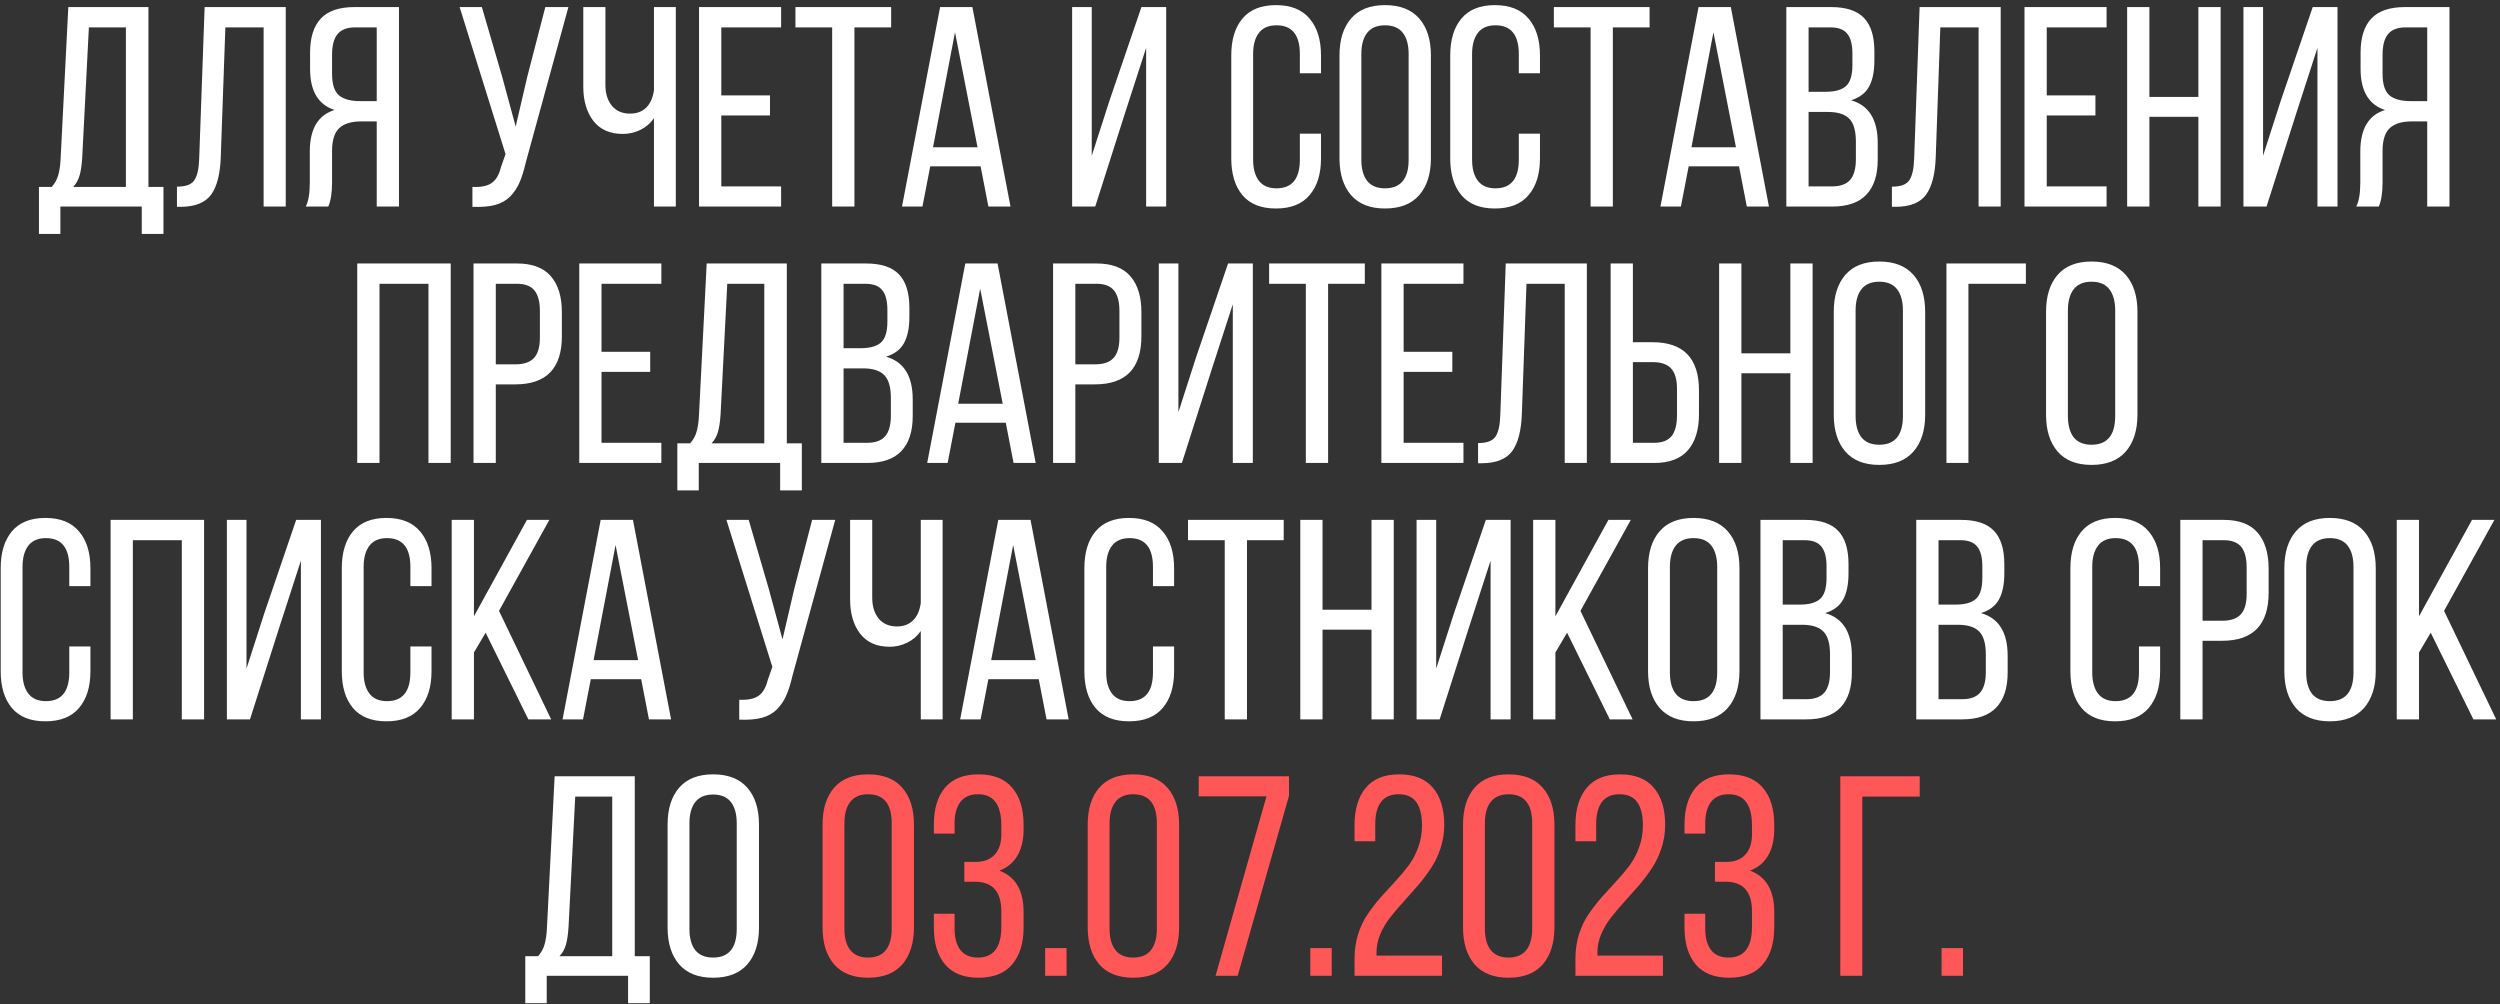
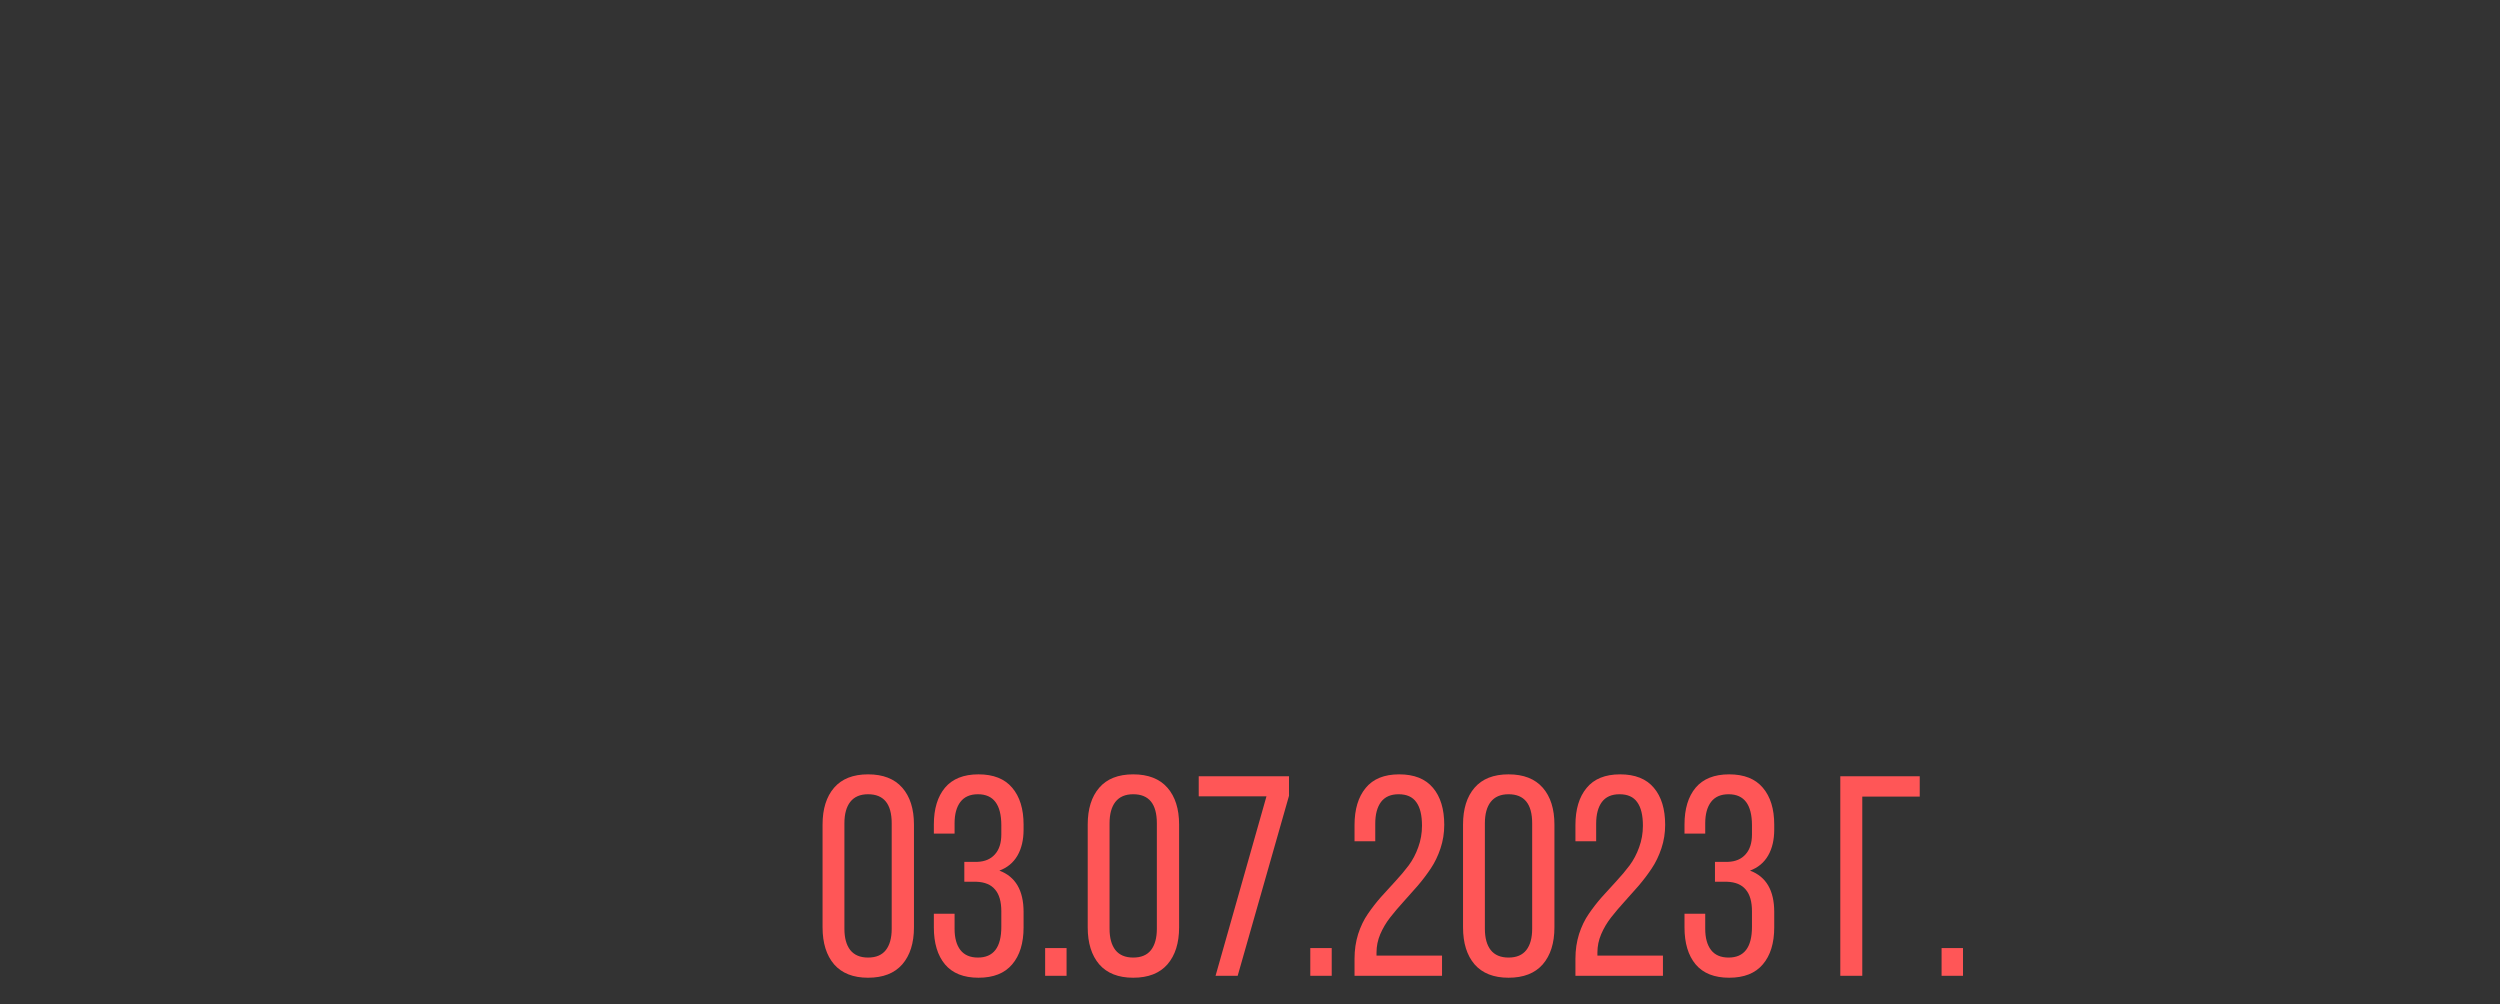
<svg xmlns="http://www.w3.org/2000/svg" width="351" height="141" viewBox="0 0 351 141" fill="none">
  <rect x="0" y="0" width="351" height="141" fill="#333333" stroke="none" />
-   <path d="M5.469 26.246H7.266C7.708 25.751 8.014 25.191 8.184 24.566C8.366 23.928 8.477 23.128 8.516 22.164L9.59 0.992H20.84V26.246H22.949V32.848H19.902V29H8.477V32.848H5.469V26.246ZM10.273 26.246H17.676V3.844H12.48L11.543 22.125C11.478 23.18 11.354 24.02 11.172 24.645C10.99 25.27 10.69 25.803 10.273 26.246ZM24.844 29.039V26.207C26.068 26.207 26.881 25.908 27.285 25.309C27.702 24.697 27.93 23.662 27.969 22.203L28.73 0.992H40.117V29H37.012V3.844H31.641L30.996 22.047C30.918 24.417 30.469 26.174 29.648 27.32C28.828 28.453 27.402 29.026 25.371 29.039H24.844ZM42.93 29C43.307 28.258 43.496 27.138 43.496 25.641V21.285C43.496 18.095 44.655 16.148 46.973 15.445C44.681 14.703 43.535 12.783 43.535 9.684V7.398C43.535 5.276 44.036 3.681 45.039 2.613C46.042 1.533 47.624 0.992 49.785 0.992H56.016V29H52.891V17.047H50.703C49.336 17.047 48.314 17.359 47.637 17.984C46.96 18.609 46.621 19.684 46.621 21.207V25.602C46.621 27.06 46.445 28.193 46.094 29H42.93ZM46.621 10.367C46.621 11.812 46.94 12.815 47.578 13.375C48.229 13.922 49.212 14.195 50.527 14.195H52.891V3.844H49.863C48.73 3.844 47.904 4.163 47.383 4.801C46.875 5.426 46.621 6.383 46.621 7.672V10.367ZM64.531 0.992H67.656L70.488 10.719L72.402 17.77L74.043 10.719L76.562 0.992H79.805L73.809 22.848C73.548 23.98 73.255 24.912 72.93 25.641C72.617 26.37 72.181 27.021 71.621 27.594C71.061 28.154 70.352 28.551 69.492 28.785C68.633 29.006 67.578 29.091 66.328 29.039V26.246C67.526 26.298 68.424 26.116 69.023 25.699C69.635 25.283 70.072 24.54 70.332 23.473L70.977 21.637L64.531 0.992ZM81.894 12.164V0.992H85V11.93C85 13.141 85.306 14.117 85.918 14.859C86.53 15.588 87.376 15.953 88.457 15.953C89.394 15.953 90.15 15.673 90.723 15.113C91.296 14.553 91.66 13.74 91.816 12.672V0.992H94.883V29H91.816V16.598C91.335 17.301 90.697 17.848 89.902 18.238C89.121 18.616 88.301 18.805 87.441 18.805C85.632 18.805 84.251 18.193 83.301 16.969C82.363 15.745 81.894 14.143 81.894 12.164ZM98.144 29V0.992H109.668V3.844H101.27V13.395H108.105V16.207H101.27V26.168H109.668V29H98.144ZM111.68 3.844V0.992H125.117V3.844H119.961V29H116.836V3.844H111.68ZM126.641 29L131.992 0.992H136.523L141.875 29H138.77L137.676 23.355H130.605L129.512 29H126.641ZM130.996 20.68H137.246L134.082 4.527L130.996 20.68ZM150.527 29V0.992H153.281V21.871L155.762 14.156L160.254 0.992H163.73V29H160.918V6.715L157.891 16.07L153.77 29H150.527ZM172.871 22.242V7.77C172.871 5.582 173.392 3.863 174.434 2.613C175.488 1.35 177.057 0.719 179.141 0.719C181.237 0.719 182.812 1.35 183.867 2.613C184.935 3.863 185.469 5.582 185.469 7.77V10.289H182.5V7.594C182.5 4.898 181.406 3.551 179.219 3.551C178.125 3.551 177.305 3.902 176.758 4.605C176.211 5.309 175.938 6.305 175.938 7.594V22.398C175.938 23.688 176.211 24.684 176.758 25.387C177.305 26.09 178.125 26.441 179.219 26.441C181.406 26.441 182.5 25.094 182.5 22.398V18.766H185.469V22.242C185.469 24.43 184.935 26.148 183.867 27.398C182.812 28.648 181.237 29.273 179.141 29.273C177.057 29.273 175.488 28.648 174.434 27.398C173.392 26.148 172.871 24.43 172.871 22.242ZM188.066 22.242V7.77C188.066 5.569 188.607 3.844 189.688 2.594C190.768 1.344 192.357 0.719 194.453 0.719C196.562 0.719 198.164 1.344 199.258 2.594C200.352 3.844 200.898 5.569 200.898 7.77V22.242C200.898 24.417 200.352 26.135 199.258 27.398C198.164 28.648 196.562 29.273 194.453 29.273C192.37 29.273 190.781 28.648 189.688 27.398C188.607 26.135 188.066 24.417 188.066 22.242ZM191.133 22.398C191.133 23.701 191.406 24.703 191.953 25.406C192.513 26.096 193.346 26.441 194.453 26.441C196.667 26.441 197.773 25.094 197.773 22.398V7.594C197.773 6.305 197.5 5.309 196.953 4.605C196.406 3.902 195.573 3.551 194.453 3.551C193.346 3.551 192.513 3.902 191.953 4.605C191.406 5.309 191.133 6.305 191.133 7.594V22.398ZM203.613 22.242V7.77C203.613 5.582 204.134 3.863 205.176 2.613C206.23 1.35 207.799 0.719 209.883 0.719C211.979 0.719 213.555 1.35 214.609 2.613C215.677 3.863 216.211 5.582 216.211 7.77V10.289H213.242V7.594C213.242 4.898 212.148 3.551 209.961 3.551C208.867 3.551 208.047 3.902 207.5 4.605C206.953 5.309 206.68 6.305 206.68 7.594V22.398C206.68 23.688 206.953 24.684 207.5 25.387C208.047 26.09 208.867 26.441 209.961 26.441C212.148 26.441 213.242 25.094 213.242 22.398V18.766H216.211V22.242C216.211 24.43 215.677 26.148 214.609 27.398C213.555 28.648 211.979 29.273 209.883 29.273C207.799 29.273 206.23 28.648 205.176 27.398C204.134 26.148 203.613 24.43 203.613 22.242ZM218.164 3.844V0.992H231.602V3.844H226.445V29H223.32V3.844H218.164ZM233.125 29L238.477 0.992H243.008L248.359 29H245.254L244.16 23.355H237.09L235.996 29H233.125ZM237.48 20.68H243.73L240.566 4.527L237.48 20.68ZM250.801 29V0.992H257.07C259.206 0.992 260.755 1.507 261.719 2.535C262.682 3.551 263.164 5.107 263.164 7.203V8.512C263.164 10.048 262.91 11.272 262.402 12.184C261.908 13.082 261.068 13.713 259.883 14.078C262.383 14.781 263.633 16.78 263.633 20.074V22.438C263.633 24.573 263.105 26.201 262.051 27.32C260.996 28.44 259.395 29 257.246 29H250.801ZM253.926 26.168H257.246C258.392 26.168 259.232 25.862 259.766 25.25C260.299 24.625 260.566 23.662 260.566 22.359V19.879C260.566 18.355 260.254 17.281 259.629 16.656C259.017 16.031 258.021 15.719 256.641 15.719H253.926V26.168ZM253.926 12.887H256.328C257.63 12.887 258.581 12.62 259.18 12.086C259.779 11.539 260.078 10.562 260.078 9.156V7.516C260.078 6.253 259.837 5.328 259.355 4.742C258.887 4.143 258.099 3.844 256.992 3.844H253.926V12.887ZM265.625 29.039V26.207C266.849 26.207 267.663 25.908 268.066 25.309C268.483 24.697 268.711 23.662 268.75 22.203L269.512 0.992H280.898V29H277.793V3.844H272.422L271.777 22.047C271.699 24.417 271.25 26.174 270.43 27.32C269.609 28.453 268.184 29.026 266.152 29.039H265.625ZM284.238 29V0.992H295.762V3.844H287.363V13.395H294.199V16.207H287.363V26.168H295.762V29H284.238ZM298.652 29V0.992H301.777V13.609H308.652V0.992H311.777V29H308.652V16.402H301.777V29H298.652ZM314.98 29V0.992H317.734V21.871L320.215 14.156L324.707 0.992H328.184V29H325.371V6.715L322.344 16.07L318.223 29H314.98ZM330.82 29C331.198 28.258 331.387 27.138 331.387 25.641V21.285C331.387 18.095 332.546 16.148 334.863 15.445C332.572 14.703 331.426 12.783 331.426 9.684V7.398C331.426 5.276 331.927 3.681 332.93 2.613C333.932 1.533 335.514 0.992 337.676 0.992H343.906V29H340.781V17.047H338.594C337.227 17.047 336.204 17.359 335.527 17.984C334.85 18.609 334.512 19.684 334.512 21.207V25.602C334.512 27.06 334.336 28.193 333.984 29H330.82ZM334.512 10.367C334.512 11.812 334.831 12.815 335.469 13.375C336.12 13.922 337.103 14.195 338.418 14.195H340.781V3.844H337.754C336.621 3.844 335.794 4.163 335.273 4.801C334.766 5.426 334.512 6.383 334.512 7.672V10.367ZM50.156 65V36.992H63.281V65H60.156V39.844H53.281V65H50.156ZM66.484 65V36.992H72.598C74.733 36.992 76.315 37.591 77.344 38.789C78.372 39.974 78.887 41.66 78.887 43.848V47.207C78.887 51.712 76.712 53.965 72.363 53.965H69.609V65H66.484ZM69.609 51.152H72.363C73.548 51.152 74.414 50.859 74.961 50.273C75.521 49.675 75.801 48.717 75.801 47.402V43.672C75.801 42.37 75.547 41.406 75.039 40.781C74.531 40.156 73.717 39.844 72.598 39.844H69.609V51.152ZM81.328 65V36.992H92.852V39.844H84.453V49.395H91.289V52.207H84.453V62.168H92.852V65H81.328ZM95.098 62.246H96.894C97.337 61.751 97.643 61.191 97.812 60.566C97.995 59.928 98.106 59.128 98.144 58.164L99.219 36.992H110.469V62.246H112.578V68.848H109.531V65H98.106V68.848H95.098V62.246ZM99.902 62.246H107.305V39.844H102.109L101.172 58.125C101.107 59.18 100.983 60.02 100.801 60.645C100.618 61.27 100.319 61.803 99.902 62.246ZM115.312 65V36.992H121.582C123.717 36.992 125.267 37.507 126.23 38.535C127.194 39.551 127.676 41.107 127.676 43.203V44.512C127.676 46.048 127.422 47.272 126.914 48.184C126.419 49.082 125.579 49.714 124.395 50.078C126.895 50.781 128.145 52.78 128.145 56.074V58.438C128.145 60.573 127.617 62.2 126.562 63.32C125.508 64.44 123.906 65 121.758 65H115.312ZM118.438 62.168H121.758C122.904 62.168 123.743 61.862 124.277 61.25C124.811 60.625 125.078 59.661 125.078 58.359V55.879C125.078 54.355 124.766 53.281 124.141 52.656C123.529 52.031 122.533 51.719 121.152 51.719H118.438V62.168ZM118.438 48.887H120.84C122.142 48.887 123.092 48.62 123.691 48.086C124.29 47.539 124.59 46.562 124.59 45.156V43.516C124.59 42.253 124.349 41.328 123.867 40.742C123.398 40.143 122.611 39.844 121.504 39.844H118.438V48.887ZM130.176 65L135.527 36.992H140.059L145.41 65H142.305L141.211 59.355H134.141L133.047 65H130.176ZM134.531 56.68H140.781L137.617 40.527L134.531 56.68ZM147.852 65V36.992H153.965C156.1 36.992 157.682 37.591 158.711 38.789C159.74 39.974 160.254 41.66 160.254 43.848V47.207C160.254 51.712 158.079 53.965 153.73 53.965H150.977V65H147.852ZM150.977 51.152H153.73C154.915 51.152 155.781 50.859 156.328 50.273C156.888 49.675 157.168 48.717 157.168 47.402V43.672C157.168 42.37 156.914 41.406 156.406 40.781C155.898 40.156 155.085 39.844 153.965 39.844H150.977V51.152ZM162.695 65V36.992H165.449V57.871L167.93 50.156L172.422 36.992H175.898V65H173.086V42.715L170.059 52.07L165.938 65H162.695ZM178.184 39.844V36.992H191.621V39.844H186.465V65H183.34V39.844H178.184ZM193.945 65V36.992H205.469V39.844H197.07V49.395H203.906V52.207H197.07V62.168H205.469V65H193.945ZM207.52 65.039V62.207C208.743 62.207 209.557 61.908 209.961 61.309C210.378 60.697 210.605 59.661 210.645 58.203L211.406 36.992H222.793V65H219.688V39.844H214.316L213.672 58.047C213.594 60.417 213.145 62.175 212.324 63.32C211.504 64.453 210.078 65.026 208.047 65.039H207.52ZM226.133 65V36.992H229.258V48.047H232.012C236.361 48.047 238.535 50.3 238.535 54.805V58.164C238.535 60.352 238.014 62.038 236.973 63.223C235.944 64.408 234.368 65 232.246 65H226.133ZM229.258 62.168H232.246C233.366 62.168 234.18 61.855 234.688 61.23C235.195 60.592 235.449 59.622 235.449 58.32V54.609C235.449 53.268 235.169 52.305 234.609 51.719C234.062 51.133 233.197 50.84 232.012 50.84H229.258V62.168ZM241.367 65V36.992H244.492V49.609H251.367V36.992H254.492V65H251.367V52.402H244.492V65H241.367ZM257.461 58.242V43.77C257.461 41.569 258.001 39.844 259.082 38.594C260.163 37.344 261.751 36.719 263.848 36.719C265.957 36.719 267.559 37.344 268.652 38.594C269.746 39.844 270.293 41.569 270.293 43.77V58.242C270.293 60.417 269.746 62.135 268.652 63.398C267.559 64.648 265.957 65.273 263.848 65.273C261.764 65.273 260.176 64.648 259.082 63.398C258.001 62.135 257.461 60.417 257.461 58.242ZM260.527 58.398C260.527 59.7 260.801 60.703 261.348 61.406C261.908 62.096 262.741 62.441 263.848 62.441C266.061 62.441 267.168 61.094 267.168 58.398V43.594C267.168 42.305 266.895 41.309 266.348 40.605C265.801 39.902 264.967 39.551 263.848 39.551C262.741 39.551 261.908 39.902 261.348 40.605C260.801 41.309 260.527 42.305 260.527 43.594V58.398ZM273.281 65V36.992H284.434V39.844H276.367V65H273.281ZM287.266 58.242V43.77C287.266 41.569 287.806 39.844 288.887 38.594C289.967 37.344 291.556 36.719 293.652 36.719C295.762 36.719 297.363 37.344 298.457 38.594C299.551 39.844 300.098 41.569 300.098 43.77V58.242C300.098 60.417 299.551 62.135 298.457 63.398C297.363 64.648 295.762 65.273 293.652 65.273C291.569 65.273 289.98 64.648 288.887 63.398C287.806 62.135 287.266 60.417 287.266 58.242ZM290.332 58.398C290.332 59.7 290.605 60.703 291.152 61.406C291.712 62.096 292.546 62.441 293.652 62.441C295.866 62.441 296.973 61.094 296.973 58.398V43.594C296.973 42.305 296.699 41.309 296.152 40.605C295.605 39.902 294.772 39.551 293.652 39.551C292.546 39.551 291.712 39.902 291.152 40.605C290.605 41.309 290.332 42.305 290.332 43.594V58.398ZM0.098 94.242V79.769C0.098 77.582 0.618 75.863 1.66 74.613C2.715 73.35 4.284 72.719 6.367 72.719C8.464 72.719 10.039 73.35 11.094 74.613C12.162 75.863 12.695 77.582 12.695 79.769V82.289H9.727V79.594C9.727 76.898 8.633 75.551 6.445 75.551C5.352 75.551 4.531 75.902 3.984 76.606C3.438 77.309 3.164 78.305 3.164 79.594V94.398C3.164 95.688 3.438 96.684 3.984 97.387C4.531 98.09 5.352 98.441 6.445 98.441C8.633 98.441 9.727 97.094 9.727 94.398V90.766H12.695V94.242C12.695 96.43 12.162 98.148 11.094 99.398C10.039 100.648 8.464 101.273 6.367 101.273C4.284 101.273 2.715 100.648 1.66 99.398C0.618 98.148 0.098 96.43 0.098 94.242ZM15.527 101V72.992H28.652V101H25.527V75.844H18.652V101H15.527ZM31.855 101V72.992H34.609V93.871L37.09 86.156L41.582 72.992H45.059V101H42.246V78.715L39.219 88.07L35.098 101H31.855ZM47.988 94.242V79.769C47.988 77.582 48.509 75.863 49.551 74.613C50.605 73.35 52.175 72.719 54.258 72.719C56.354 72.719 57.93 73.35 58.984 74.613C60.052 75.863 60.586 77.582 60.586 79.769V82.289H57.617V79.594C57.617 76.898 56.523 75.551 54.336 75.551C53.242 75.551 52.422 75.902 51.875 76.606C51.328 77.309 51.055 78.305 51.055 79.594V94.398C51.055 95.688 51.328 96.684 51.875 97.387C52.422 98.09 53.242 98.441 54.336 98.441C56.523 98.441 57.617 97.094 57.617 94.398V90.766H60.586V94.242C60.586 96.43 60.052 98.148 58.984 99.398C57.93 100.648 56.354 101.273 54.258 101.273C52.175 101.273 50.605 100.648 49.551 99.398C48.509 98.148 47.988 96.43 47.988 94.242ZM63.418 101V72.992H66.543V86.527L73.984 72.992H77.129L70.059 85.766L77.383 101H74.18L68.184 88.832L66.543 91.606V101H63.418ZM78.984 101L84.336 72.992H88.867L94.219 101H91.113L90.019 95.356H82.949L81.856 101H78.984ZM83.34 92.68H89.59L86.426 76.527L83.34 92.68ZM101.992 72.992H105.117L107.949 82.719L109.863 89.769L111.504 82.719L114.023 72.992H117.266L111.27 94.848C111.009 95.981 110.716 96.912 110.391 97.641C110.078 98.37 109.642 99.021 109.082 99.594C108.522 100.154 107.812 100.551 106.953 100.785C106.094 101.007 105.039 101.091 103.789 101.039V98.246C104.987 98.298 105.885 98.116 106.484 97.699C107.096 97.283 107.533 96.54 107.793 95.473L108.438 93.637L101.992 72.992ZM119.355 84.164V72.992H122.461V83.93C122.461 85.141 122.767 86.117 123.379 86.859C123.991 87.588 124.837 87.953 125.918 87.953C126.855 87.953 127.611 87.673 128.184 87.113C128.757 86.553 129.121 85.74 129.277 84.672V72.992H132.344V101H129.277V88.598C128.796 89.301 128.158 89.848 127.363 90.238C126.582 90.616 125.762 90.805 124.902 90.805C123.092 90.805 121.712 90.193 120.762 88.969C119.824 87.745 119.355 86.143 119.355 84.164ZM134.805 101L140.156 72.992H144.688L150.039 101H146.934L145.84 95.356H138.77L137.676 101H134.805ZM139.16 92.68H145.41L142.246 76.527L139.16 92.68ZM152.246 94.242V79.769C152.246 77.582 152.767 75.863 153.809 74.613C154.863 73.35 156.432 72.719 158.516 72.719C160.612 72.719 162.188 73.35 163.242 74.613C164.31 75.863 164.844 77.582 164.844 79.769V82.289H161.875V79.594C161.875 76.898 160.781 75.551 158.594 75.551C157.5 75.551 156.68 75.902 156.133 76.606C155.586 77.309 155.312 78.305 155.312 79.594V94.398C155.312 95.688 155.586 96.684 156.133 97.387C156.68 98.09 157.5 98.441 158.594 98.441C160.781 98.441 161.875 97.094 161.875 94.398V90.766H164.844V94.242C164.844 96.43 164.31 98.148 163.242 99.398C162.188 100.648 160.612 101.273 158.516 101.273C156.432 101.273 154.863 100.648 153.809 99.398C152.767 98.148 152.246 96.43 152.246 94.242ZM166.797 75.844V72.992H180.234V75.844H175.078V101H171.953V75.844H166.797ZM182.559 101V72.992H185.684V85.609H192.559V72.992H195.684V101H192.559V88.402H185.684V101H182.559ZM198.887 101V72.992H201.641V93.871L204.121 86.156L208.613 72.992H212.09V101H209.277V78.715L206.25 88.07L202.129 101H198.887ZM215.254 101V72.992H218.379V86.527L225.82 72.992H228.965L221.895 85.766L229.219 101H226.016L220.02 88.832L218.379 91.606V101H215.254ZM231.387 94.242V79.769C231.387 77.569 231.927 75.844 233.008 74.594C234.089 73.344 235.677 72.719 237.773 72.719C239.883 72.719 241.484 73.344 242.578 74.594C243.672 75.844 244.219 77.569 244.219 79.769V94.242C244.219 96.417 243.672 98.135 242.578 99.398C241.484 100.648 239.883 101.273 237.773 101.273C235.69 101.273 234.102 100.648 233.008 99.398C231.927 98.135 231.387 96.417 231.387 94.242ZM234.453 94.398C234.453 95.701 234.727 96.703 235.273 97.406C235.833 98.096 236.667 98.441 237.773 98.441C239.987 98.441 241.094 97.094 241.094 94.398V79.594C241.094 78.305 240.82 77.309 240.273 76.606C239.727 75.902 238.893 75.551 237.773 75.551C236.667 75.551 235.833 75.902 235.273 76.606C234.727 77.309 234.453 78.305 234.453 79.594V94.398ZM247.168 101V72.992H253.438C255.573 72.992 257.122 73.507 258.086 74.535C259.049 75.551 259.531 77.107 259.531 79.203V80.512C259.531 82.048 259.277 83.272 258.77 84.184C258.275 85.082 257.435 85.713 256.25 86.078C258.75 86.781 260 88.78 260 92.074V94.438C260 96.573 259.473 98.201 258.418 99.32C257.363 100.44 255.762 101 253.613 101H247.168ZM250.293 98.168H253.613C254.759 98.168 255.599 97.862 256.133 97.25C256.667 96.625 256.934 95.662 256.934 94.359V91.879C256.934 90.356 256.621 89.281 255.996 88.656C255.384 88.031 254.388 87.719 253.008 87.719H250.293V98.168ZM250.293 84.887H252.695C253.997 84.887 254.948 84.62 255.547 84.086C256.146 83.539 256.445 82.562 256.445 81.156V79.516C256.445 78.253 256.204 77.328 255.723 76.742C255.254 76.143 254.466 75.844 253.359 75.844H250.293V84.887ZM269.043 101V72.992H275.312C277.448 72.992 278.997 73.507 279.961 74.535C280.924 75.551 281.406 77.107 281.406 79.203V80.512C281.406 82.048 281.152 83.272 280.645 84.184C280.15 85.082 279.31 85.713 278.125 86.078C280.625 86.781 281.875 88.78 281.875 92.074V94.438C281.875 96.573 281.348 98.201 280.293 99.32C279.238 100.44 277.637 101 275.488 101H269.043ZM272.168 98.168H275.488C276.634 98.168 277.474 97.862 278.008 97.25C278.542 96.625 278.809 95.662 278.809 94.359V91.879C278.809 90.356 278.496 89.281 277.871 88.656C277.259 88.031 276.263 87.719 274.883 87.719H272.168V98.168ZM272.168 84.887H274.57C275.872 84.887 276.823 84.62 277.422 84.086C278.021 83.539 278.32 82.562 278.32 81.156V79.516C278.32 78.253 278.079 77.328 277.598 76.742C277.129 76.143 276.341 75.844 275.234 75.844H272.168V84.887ZM290.684 94.242V79.769C290.684 77.582 291.204 75.863 292.246 74.613C293.301 73.35 294.87 72.719 296.953 72.719C299.049 72.719 300.625 73.35 301.68 74.613C302.747 75.863 303.281 77.582 303.281 79.769V82.289H300.312V79.594C300.312 76.898 299.219 75.551 297.031 75.551C295.938 75.551 295.117 75.902 294.57 76.606C294.023 77.309 293.75 78.305 293.75 79.594V94.398C293.75 95.688 294.023 96.684 294.57 97.387C295.117 98.09 295.938 98.441 297.031 98.441C299.219 98.441 300.312 97.094 300.312 94.398V90.766H303.281V94.242C303.281 96.43 302.747 98.148 301.68 99.398C300.625 100.648 299.049 101.273 296.953 101.273C294.87 101.273 293.301 100.648 292.246 99.398C291.204 98.148 290.684 96.43 290.684 94.242ZM306.113 101V72.992H312.227C314.362 72.992 315.944 73.591 316.973 74.789C318.001 75.974 318.516 77.66 318.516 79.848V83.207C318.516 87.712 316.341 89.965 311.992 89.965H309.238V101H306.113ZM309.238 87.152H311.992C313.177 87.152 314.043 86.859 314.59 86.273C315.15 85.674 315.43 84.717 315.43 83.402V79.672C315.43 78.37 315.176 77.406 314.668 76.781C314.16 76.156 313.346 75.844 312.227 75.844H309.238V87.152ZM320.723 94.242V79.769C320.723 77.569 321.263 75.844 322.344 74.594C323.424 73.344 325.013 72.719 327.109 72.719C329.219 72.719 330.82 73.344 331.914 74.594C333.008 75.844 333.555 77.569 333.555 79.769V94.242C333.555 96.417 333.008 98.135 331.914 99.398C330.82 100.648 329.219 101.273 327.109 101.273C325.026 101.273 323.438 100.648 322.344 99.398C321.263 98.135 320.723 96.417 320.723 94.242ZM323.789 94.398C323.789 95.701 324.062 96.703 324.609 97.406C325.169 98.096 326.003 98.441 327.109 98.441C329.323 98.441 330.43 97.094 330.43 94.398V79.594C330.43 78.305 330.156 77.309 329.609 76.606C329.062 75.902 328.229 75.551 327.109 75.551C326.003 75.551 325.169 75.902 324.609 76.606C324.062 77.309 323.789 78.305 323.789 79.594V94.398ZM336.504 101V72.992H339.629V86.527L347.07 72.992H350.215L343.145 85.766L350.469 101H347.266L341.27 88.832L339.629 91.606V101H336.504ZM73.75 134.246H75.547C75.99 133.751 76.296 133.191 76.465 132.566C76.647 131.928 76.758 131.128 76.797 130.164L77.871 108.992H89.121V134.246H91.231V140.848H88.184V137H76.758V140.848H73.75V134.246ZM78.555 134.246H85.957V111.844H80.762L79.824 130.125C79.759 131.18 79.635 132.02 79.453 132.645C79.271 133.27 78.971 133.803 78.555 134.246ZM93.731 130.242V115.77C93.731 113.569 94.271 111.844 95.352 110.594C96.432 109.344 98.021 108.719 100.117 108.719C102.227 108.719 103.828 109.344 104.922 110.594C106.016 111.844 106.562 113.569 106.562 115.77V130.242C106.562 132.417 106.016 134.135 104.922 135.398C103.828 136.648 102.227 137.273 100.117 137.273C98.034 137.273 96.445 136.648 95.352 135.398C94.271 134.135 93.731 132.417 93.731 130.242ZM96.797 130.398C96.797 131.701 97.07 132.703 97.617 133.406C98.177 134.096 99.01 134.441 100.117 134.441C102.331 134.441 103.438 133.094 103.438 130.398V115.594C103.438 114.305 103.164 113.309 102.617 112.605C102.07 111.902 101.237 111.551 100.117 111.551C99.01 111.551 98.177 111.902 97.617 112.605C97.07 113.309 96.797 114.305 96.797 115.594V130.398Z" fill="white" />
  <path d="M115.488 130.203V115.77C115.488 113.569 116.029 111.844 117.109 110.594C118.19 109.344 119.779 108.719 121.875 108.719C123.984 108.719 125.586 109.344 126.68 110.594C127.773 111.844 128.32 113.569 128.32 115.77V130.203C128.32 132.404 127.773 134.135 126.68 135.398C125.586 136.648 123.984 137.273 121.875 137.273C119.792 137.273 118.203 136.648 117.109 135.398C116.029 134.135 115.488 132.404 115.488 130.203ZM118.555 130.398C118.555 131.688 118.828 132.684 119.375 133.387C119.935 134.09 120.768 134.441 121.875 134.441C122.995 134.441 123.828 134.09 124.375 133.387C124.922 132.684 125.195 131.688 125.195 130.398V115.594C125.195 112.872 124.089 111.512 121.875 111.512C120.768 111.512 119.935 111.87 119.375 112.586C118.828 113.289 118.555 114.292 118.555 115.594V130.398ZM131.113 130.203V128.289H134.023V130.398C134.023 131.688 134.297 132.684 134.844 133.387C135.391 134.09 136.211 134.441 137.305 134.441C139.492 134.441 140.586 133.003 140.586 130.125V127.957C140.586 126.59 140.293 125.568 139.707 124.891C139.134 124.201 138.255 123.836 137.07 123.797H135.391V121.004H137.227C138.281 120.965 139.102 120.613 139.688 119.949C140.286 119.285 140.586 118.354 140.586 117.156V115.887C140.586 112.97 139.492 111.512 137.305 111.512C136.211 111.512 135.391 111.87 134.844 112.586C134.297 113.302 134.023 114.305 134.023 115.594V117.039H131.113V115.77C131.113 113.569 131.634 111.844 132.676 110.594C133.73 109.344 135.299 108.719 137.383 108.719C139.479 108.719 141.055 109.344 142.109 110.594C143.177 111.844 143.711 113.569 143.711 115.77V116.473C143.711 117.918 143.424 119.135 142.852 120.125C142.279 121.115 141.432 121.818 140.312 122.234C142.578 123.081 143.711 125.014 143.711 128.035V130.203C143.711 132.417 143.177 134.148 142.109 135.398C141.055 136.648 139.479 137.273 137.383 137.273C135.299 137.273 133.73 136.648 132.676 135.398C131.634 134.148 131.113 132.417 131.113 130.203ZM146.738 137V133.113H149.746V137H146.738ZM152.715 130.203V115.77C152.715 113.569 153.255 111.844 154.336 110.594C155.417 109.344 157.005 108.719 159.102 108.719C161.211 108.719 162.812 109.344 163.906 110.594C165 111.844 165.547 113.569 165.547 115.77V130.203C165.547 132.404 165 134.135 163.906 135.398C162.812 136.648 161.211 137.273 159.102 137.273C157.018 137.273 155.43 136.648 154.336 135.398C153.255 134.135 152.715 132.404 152.715 130.203ZM155.781 130.398C155.781 131.688 156.055 132.684 156.602 133.387C157.161 134.09 157.995 134.441 159.102 134.441C160.221 134.441 161.055 134.09 161.602 133.387C162.148 132.684 162.422 131.688 162.422 130.398V115.594C162.422 112.872 161.315 111.512 159.102 111.512C157.995 111.512 157.161 111.87 156.602 112.586C156.055 113.289 155.781 114.292 155.781 115.594V130.398ZM168.301 111.805V108.992H180.977V111.727L173.77 137H170.664L177.812 111.805H168.301ZM183.965 137V133.113H186.973V137H183.965ZM190.176 137V134.598C190.176 133.374 190.345 132.221 190.684 131.141C191.035 130.06 191.491 129.116 192.051 128.309C192.611 127.488 193.223 126.701 193.887 125.945C194.564 125.19 195.241 124.448 195.918 123.719C196.595 122.99 197.214 122.254 197.773 121.512C198.333 120.757 198.783 119.904 199.121 118.953C199.473 117.99 199.648 116.98 199.648 115.926C199.648 114.454 199.382 113.354 198.848 112.625C198.327 111.883 197.5 111.512 196.367 111.512C195.26 111.512 194.434 111.876 193.887 112.605C193.353 113.335 193.086 114.344 193.086 115.633V118.113H190.176V115.848C190.176 113.634 190.697 111.896 191.738 110.633C192.78 109.357 194.349 108.719 196.445 108.719C198.555 108.719 200.137 109.35 201.191 110.613C202.246 111.863 202.773 113.595 202.773 115.809C202.773 116.954 202.598 118.055 202.246 119.109C201.895 120.164 201.439 121.108 200.879 121.941C200.332 122.762 199.72 123.569 199.043 124.363C198.366 125.145 197.689 125.906 197.012 126.648C196.348 127.378 195.736 128.1 195.176 128.816C194.616 129.533 194.154 130.314 193.789 131.16C193.438 131.993 193.262 132.846 193.262 133.719V134.168H202.461V137H190.176ZM205.41 130.203V115.77C205.41 113.569 205.951 111.844 207.031 110.594C208.112 109.344 209.701 108.719 211.797 108.719C213.906 108.719 215.508 109.344 216.602 110.594C217.695 111.844 218.242 113.569 218.242 115.77V130.203C218.242 132.404 217.695 134.135 216.602 135.398C215.508 136.648 213.906 137.273 211.797 137.273C209.714 137.273 208.125 136.648 207.031 135.398C205.951 134.135 205.41 132.404 205.41 130.203ZM208.477 130.398C208.477 131.688 208.75 132.684 209.297 133.387C209.857 134.09 210.69 134.441 211.797 134.441C212.917 134.441 213.75 134.09 214.297 133.387C214.844 132.684 215.117 131.688 215.117 130.398V115.594C215.117 112.872 214.01 111.512 211.797 111.512C210.69 111.512 209.857 111.87 209.297 112.586C208.75 113.289 208.477 114.292 208.477 115.594V130.398ZM221.191 137V134.598C221.191 133.374 221.361 132.221 221.699 131.141C222.051 130.06 222.507 129.116 223.066 128.309C223.626 127.488 224.238 126.701 224.902 125.945C225.579 125.19 226.257 124.448 226.934 123.719C227.611 122.99 228.229 122.254 228.789 121.512C229.349 120.757 229.798 119.904 230.137 118.953C230.488 117.99 230.664 116.98 230.664 115.926C230.664 114.454 230.397 113.354 229.863 112.625C229.342 111.883 228.516 111.512 227.383 111.512C226.276 111.512 225.449 111.876 224.902 112.605C224.368 113.335 224.102 114.344 224.102 115.633V118.113H221.191V115.848C221.191 113.634 221.712 111.896 222.754 110.633C223.796 109.357 225.365 108.719 227.461 108.719C229.57 108.719 231.152 109.35 232.207 110.613C233.262 111.863 233.789 113.595 233.789 115.809C233.789 116.954 233.613 118.055 233.262 119.109C232.91 120.164 232.454 121.108 231.895 121.941C231.348 122.762 230.736 123.569 230.059 124.363C229.382 125.145 228.704 125.906 228.027 126.648C227.363 127.378 226.751 128.1 226.191 128.816C225.632 129.533 225.169 130.314 224.805 131.16C224.453 131.993 224.277 132.846 224.277 133.719V134.168H233.477V137H221.191ZM236.504 130.203V128.289H239.414V130.398C239.414 131.688 239.688 132.684 240.234 133.387C240.781 134.09 241.602 134.441 242.695 134.441C244.883 134.441 245.977 133.003 245.977 130.125V127.957C245.977 126.59 245.684 125.568 245.098 124.891C244.525 124.201 243.646 123.836 242.461 123.797H240.781V121.004H242.617C243.672 120.965 244.492 120.613 245.078 119.949C245.677 119.285 245.977 118.354 245.977 117.156V115.887C245.977 112.97 244.883 111.512 242.695 111.512C241.602 111.512 240.781 111.87 240.234 112.586C239.688 113.302 239.414 114.305 239.414 115.594V117.039H236.504V115.77C236.504 113.569 237.025 111.844 238.066 110.594C239.121 109.344 240.69 108.719 242.773 108.719C244.87 108.719 246.445 109.344 247.5 110.594C248.568 111.844 249.102 113.569 249.102 115.77V116.473C249.102 117.918 248.815 119.135 248.242 120.125C247.669 121.115 246.823 121.818 245.703 122.234C247.969 123.081 249.102 125.014 249.102 128.035V130.203C249.102 132.417 248.568 134.148 247.5 135.398C246.445 136.648 244.87 137.273 242.773 137.273C240.69 137.273 239.121 136.648 238.066 135.398C237.025 134.148 236.504 132.417 236.504 130.203ZM258.379 137V108.992H269.531V111.844H261.465V137H258.379ZM272.598 137V133.113H275.605V137H272.598Z" fill="#FF5657" />
</svg>